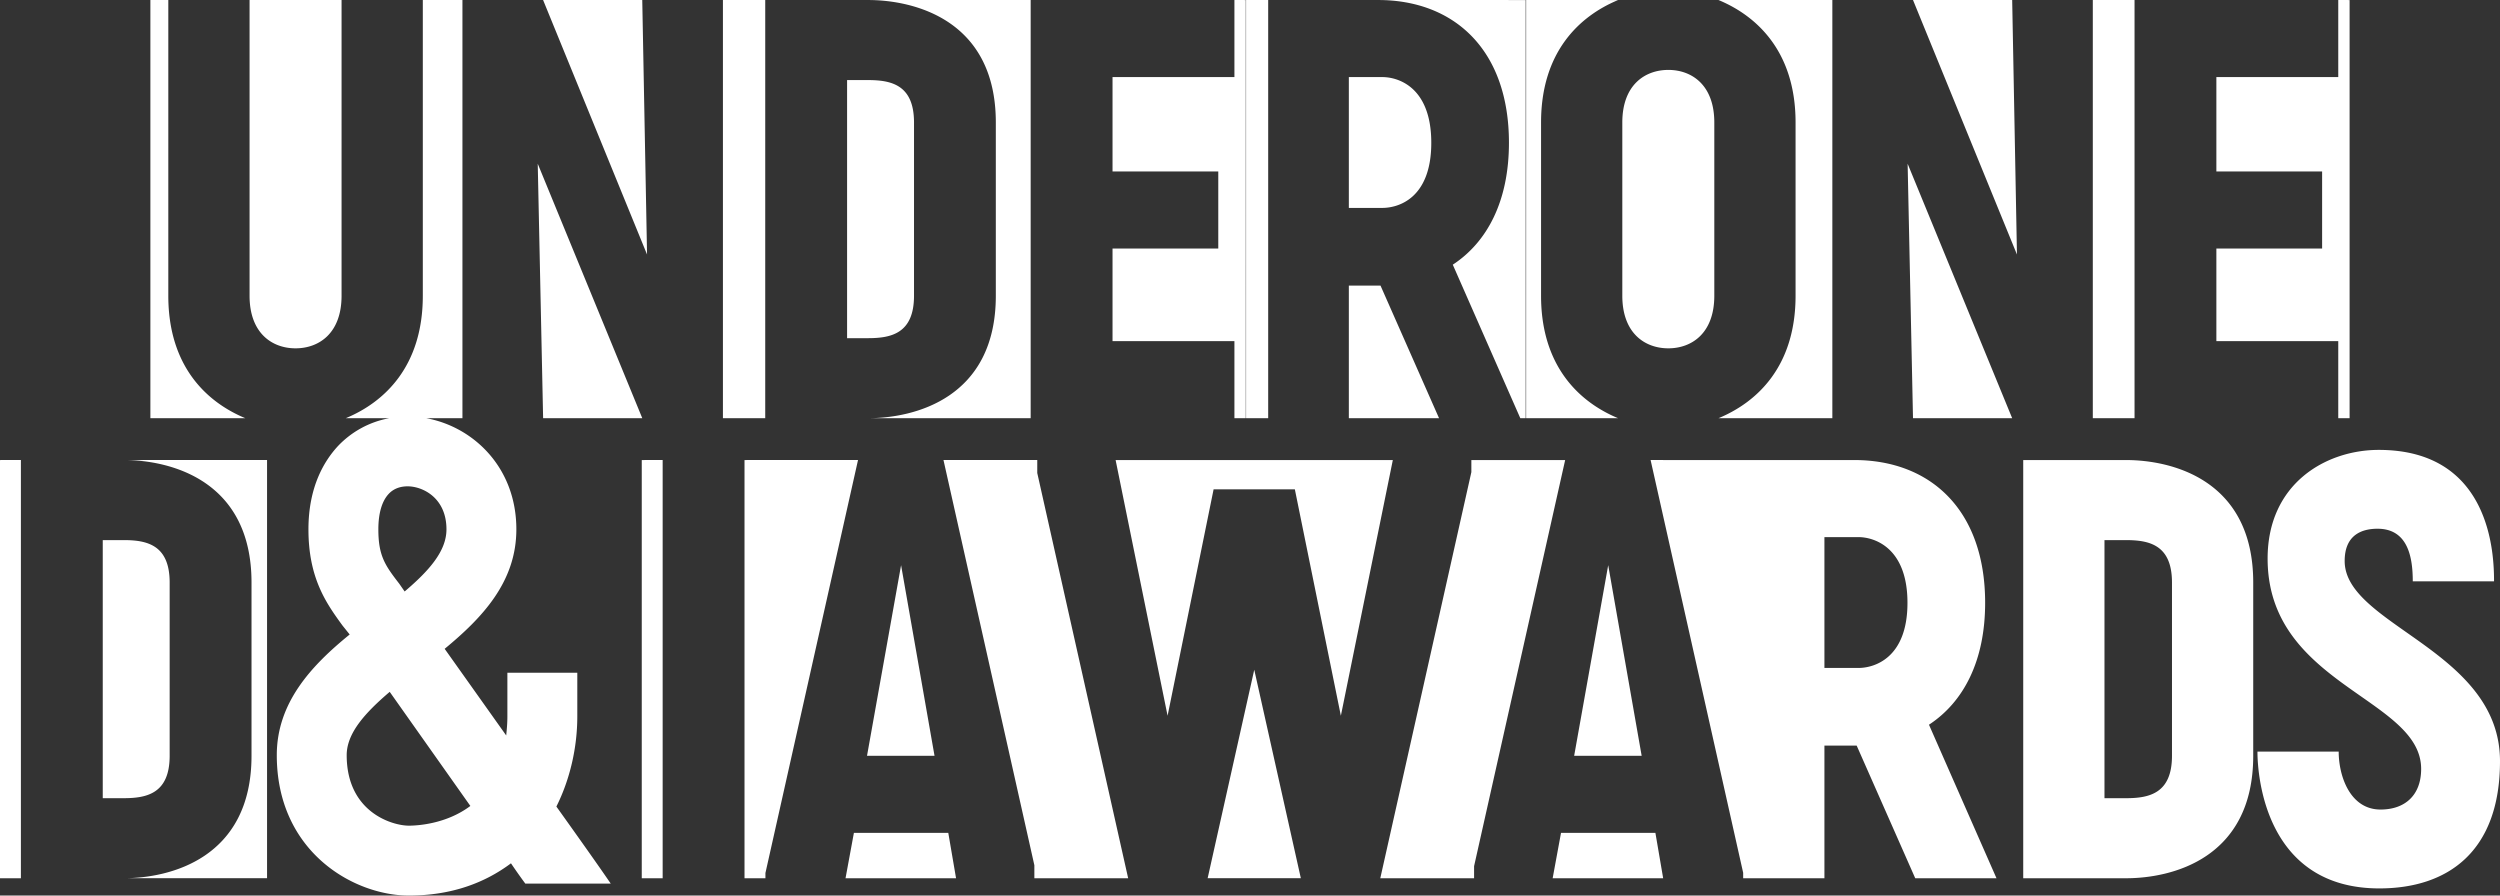
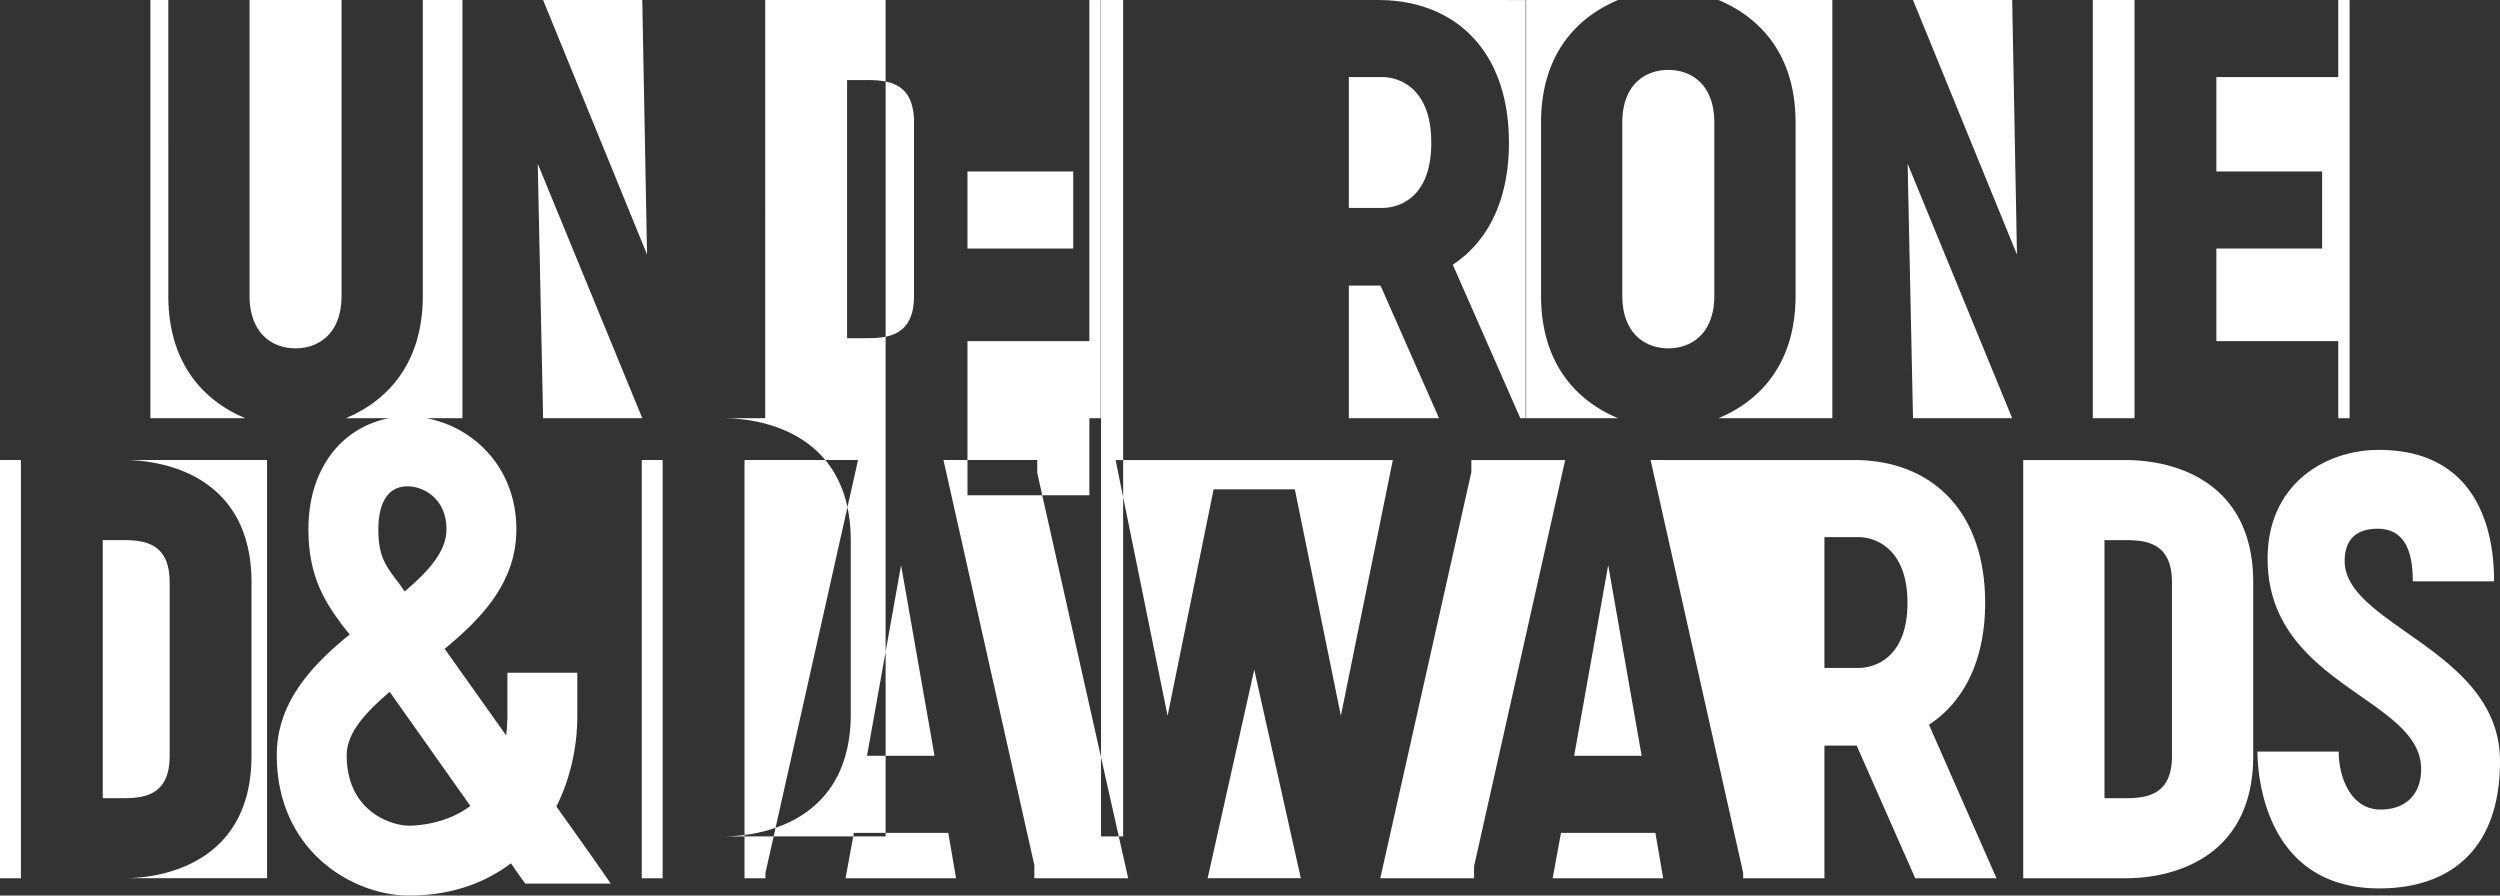
<svg xmlns="http://www.w3.org/2000/svg" width="361.857" height="129.626">
  <rect width="100%" height="100%" fill="#333333" stroke="none" />
-   <path d="M21.767.003v60.531h13.748c-5.621-2.333-11.153-7.522-11.153-17.725V.003h-2.595Zm14.356 0v42.803c0 5.447 3.283 7.612 6.656 7.612 3.374 0 6.66-2.162 6.66-7.612V.003H36.122Zm25.076 0v42.803c0 10.204-5.534 15.393-11.157 17.728h6.282a13.638 13.638 0 0 0-7.44 4.065c-1.903 2.075-4.239 5.794-4.239 12.02 0 7.09 2.595 10.721 4.93 13.923l1.038 1.296c-5.535 4.498-10.55 9.858-10.55 17.467 0 14.01 11.154 20.32 19.11 20.32 6.139 0 10.982-1.815 14.788-4.668a86.621 86.621 0 0 0 2.074 2.94h12.366c-1.47-2.162-4.41-6.313-7.868-11.154 1.988-3.978 3.027-8.562 3.027-13.057v-6.313H73.44v6.313c0 1.037-.086 1.9-.17 2.766l-8.908-12.54c5.447-4.495 10.377-9.683 10.377-17.293 0-9.003-6.26-14.836-13.02-16.085h5.216V0h-3.2L61.2.003Zm17.41 0L93.656 36.84 92.962.003H78.609Zm26.03 60.531h6.123V.003h-6.124v60.531ZM125.634.003c6.659 0 18.504 2.853 18.504 17.726v25.077c0 14.873-11.845 17.726-18.504 17.726h23.548V0h-2.795l-20.753.003Zm53.039 0v11.154h-17.642V24.82h15.306v11.154h-15.306v13.403h17.642v11.156h1.64V.005l-1.64-.002Zm1.686 60.531h3.202V.003h-3.202v60.531ZM199.472.003c10.982 0 18.937 7.176 18.937 20.666 0 8.388-3.114 14.356-8.129 17.642l9.774 22.223h.775V.005L199.472.003Zm21.424 0v60.531h13.315c-5.62-2.333-11.154-7.522-11.154-17.725V17.732c0-10.204 5.535-15.393 11.154-17.727L220.896.003Zm27.843 0c5.621 2.333 11.156 7.522 11.156 17.726v25.077c0 10.204-5.535 15.393-11.156 17.726h16.48V0h-3.075L248.74.003Zm28.154 0L291.94 36.84 291.249.003h-14.356Zm26.027 60.531h6.039V.003h-6.04v60.531ZM338.446.003v11.154h-17.642V24.82h15.306v11.154h-15.306v13.403h17.642v11.156h1.642V.005l-1.642-.002ZM241.478 10.12c-3.373 0-6.66 2.161-6.66 7.61v25.076c0 5.447 3.287 7.612 6.66 7.612 3.37 0 6.656-2.162 6.656-7.612V17.729c0-5.448-3.283-7.61-6.656-7.61m-46.243 1.038v18.937h4.844c2.333 0 7.089-1.382 7.089-9.425 0-8.042-4.756-9.512-7.09-9.512h-4.843Zm-72.625.433v37.358h3.027c3.374 0 6.66-.692 6.66-6.14V17.73c0-5.448-3.286-6.139-6.66-6.139h-3.027ZM77.833 23.697l.779 36.837h14.355L77.833 23.697Zm198.282 0 .778 36.837h14.356l-15.134-36.837Zm-80.88 17.641v19.196h13.058l-8.473-19.196h-4.585Zm149.07 23.781c-7.609 0-16.084 4.84-16.084 15.736 0 18.333 22.223 20.15 22.223 30.44 0 3.804-2.335 5.88-5.88 5.88-4.41 0-6.055-4.843-6.055-8.387h-11.758c0 3.803 1.296 19.803 17.639 19.803 9.858 0 17.467-5.276 17.467-18.42 0-16.084-22.482-19.63-22.482-28.97 0-3.804 2.507-4.67 4.757-4.67 4.41 0 5.1 4.153 5.1 7.61h11.763c0-3.716-.346-19.022-16.69-19.022M0 66.587v60.534h3.025v-60.54L0 66.587Zm17.9 0c6.66 0 18.505 2.853 18.505 17.729v25.076c0 14.874-11.845 17.726-18.505 17.726h20.754V66.581l-20.754.006Zm74.99 0v60.534h3.025v-60.54l-3.024.006Zm14.873 0v60.534h3.028v-.76l13.403-59.777h-13.403l-3.028.003Zm28.799 0 13.155 58.652v1.882h13.577l-13.158-58.657V66.58l-13.574.006Zm24.915 0L169 103.599l6.66-32.773h11.76l6.66 32.773 7.522-37.012h-40.125Zm51.492 0v1.75l-13.183 58.784h13.577v-1.75l13.183-58.784H212.97Zm25.943 0 13.4 59.748v.786h11.761v-19.196h4.67l8.474 19.196h11.762l-9.774-22.223c5.018-3.287 8.13-9.254 8.13-17.642 0-13.49-7.956-20.667-18.938-20.667h-15.908l-13.577-.002Zm53.936 0v60.534h14.873c6.659 0 18.418-2.853 18.418-17.726v-25.08c0-14.872-11.76-17.726-18.418-17.726l-14.873-.002ZM59 70.393c2.162 0 5.622 1.644 5.622 6.226 0 3.199-2.595 6.052-6.052 8.993l-.782-1.125c-2.074-2.679-3.024-4.062-3.024-7.868 0-2.336.52-4.065 1.47-5.102.866-.95 1.99-1.124 2.766-1.124m205.072 7.35h4.93c2.247 0 7.09 1.47 7.09 9.513 0 8.042-4.843 9.425-7.09 9.425h-4.93V77.743Zm-249.2.434v37.355H17.9c3.373 0 6.657-.692 6.657-6.14V84.316c0-5.448-3.284-6.14-6.657-6.14h-3.027Zm289.736 0h3.112c3.373 0 6.659.69 6.659 6.139v25.076c0 5.448-3.286 6.14-6.659 6.14h-3.112V78.177Zm-174.184 3.631-4.93 27.584h9.77l-4.84-27.584Zm102.35 0-4.927 27.584h9.77l-4.842-27.584ZM181.544 96.94l-6.747 30.178h13.49l-6.743-30.178Zm-125.137 3.199 11.674 16.517c-3.457 2.595-7.61 2.853-8.908 2.853-2.333 0-8.992-1.9-8.992-10.204 0-3.198 2.681-6.139 6.226-9.166m67.189 20.408-1.212 6.571h15.998l-1.125-6.571h-13.661Zm102.35 0-1.211 6.571h15.996l-1.124-6.571h-13.66Z" fill="#fff" fill-rule="evenodd" data-name="Path 98" />
+   <path d="M21.767.003v60.531h13.748c-5.621-2.333-11.153-7.522-11.153-17.725V.003h-2.595Zm14.356 0v42.803c0 5.447 3.283 7.612 6.656 7.612 3.374 0 6.66-2.162 6.66-7.612V.003H36.122Zm25.076 0v42.803c0 10.204-5.534 15.393-11.157 17.728h6.282a13.638 13.638 0 0 0-7.44 4.065c-1.903 2.075-4.239 5.794-4.239 12.02 0 7.09 2.595 10.721 4.93 13.923l1.038 1.296c-5.535 4.498-10.55 9.858-10.55 17.467 0 14.01 11.154 20.32 19.11 20.32 6.139 0 10.982-1.815 14.788-4.668a86.621 86.621 0 0 0 2.074 2.94h12.366c-1.47-2.162-4.41-6.313-7.868-11.154 1.988-3.978 3.027-8.562 3.027-13.057v-6.313H73.44v6.313c0 1.037-.086 1.9-.17 2.766l-8.908-12.54c5.447-4.495 10.377-9.683 10.377-17.293 0-9.003-6.26-14.836-13.02-16.085h5.216V0h-3.2L61.2.003Zm17.41 0L93.656 36.84 92.962.003H78.609Zm26.03 60.531h6.123V.003h-6.124v60.531Zc6.659 0 18.504 2.853 18.504 17.726v25.077c0 14.873-11.845 17.726-18.504 17.726h23.548V0h-2.795l-20.753.003Zm53.039 0v11.154h-17.642V24.82h15.306v11.154h-15.306v13.403h17.642v11.156h1.64V.005l-1.64-.002Zm1.686 60.531h3.202V.003h-3.202v60.531ZM199.472.003c10.982 0 18.937 7.176 18.937 20.666 0 8.388-3.114 14.356-8.129 17.642l9.774 22.223h.775V.005L199.472.003Zm21.424 0v60.531h13.315c-5.62-2.333-11.154-7.522-11.154-17.725V17.732c0-10.204 5.535-15.393 11.154-17.727L220.896.003Zm27.843 0c5.621 2.333 11.156 7.522 11.156 17.726v25.077c0 10.204-5.535 15.393-11.156 17.726h16.48V0h-3.075L248.74.003Zm28.154 0L291.94 36.84 291.249.003h-14.356Zm26.027 60.531h6.039V.003h-6.04v60.531ZM338.446.003v11.154h-17.642V24.82h15.306v11.154h-15.306v13.403h17.642v11.156h1.642V.005l-1.642-.002ZM241.478 10.12c-3.373 0-6.66 2.161-6.66 7.61v25.076c0 5.447 3.287 7.612 6.66 7.612 3.37 0 6.656-2.162 6.656-7.612V17.729c0-5.448-3.283-7.61-6.656-7.61m-46.243 1.038v18.937h4.844c2.333 0 7.089-1.382 7.089-9.425 0-8.042-4.756-9.512-7.09-9.512h-4.843Zm-72.625.433v37.358h3.027c3.374 0 6.66-.692 6.66-6.14V17.73c0-5.448-3.286-6.139-6.66-6.139h-3.027ZM77.833 23.697l.779 36.837h14.355L77.833 23.697Zm198.282 0 .778 36.837h14.356l-15.134-36.837Zm-80.88 17.641v19.196h13.058l-8.473-19.196h-4.585Zm149.07 23.781c-7.609 0-16.084 4.84-16.084 15.736 0 18.333 22.223 20.15 22.223 30.44 0 3.804-2.335 5.88-5.88 5.88-4.41 0-6.055-4.843-6.055-8.387h-11.758c0 3.803 1.296 19.803 17.639 19.803 9.858 0 17.467-5.276 17.467-18.42 0-16.084-22.482-19.63-22.482-28.97 0-3.804 2.507-4.67 4.757-4.67 4.41 0 5.1 4.153 5.1 7.61h11.763c0-3.716-.346-19.022-16.69-19.022M0 66.587v60.534h3.025v-60.54L0 66.587Zm17.9 0c6.66 0 18.505 2.853 18.505 17.729v25.076c0 14.874-11.845 17.726-18.505 17.726h20.754V66.581l-20.754.006Zm74.99 0v60.534h3.025v-60.54l-3.024.006Zm14.873 0v60.534h3.028v-.76l13.403-59.777h-13.403l-3.028.003Zm28.799 0 13.155 58.652v1.882h13.577l-13.158-58.657V66.58l-13.574.006Zm24.915 0L169 103.599l6.66-32.773h11.76l6.66 32.773 7.522-37.012h-40.125Zm51.492 0v1.75l-13.183 58.784h13.577v-1.75l13.183-58.784H212.97Zm25.943 0 13.4 59.748v.786h11.761v-19.196h4.67l8.474 19.196h11.762l-9.774-22.223c5.018-3.287 8.13-9.254 8.13-17.642 0-13.49-7.956-20.667-18.938-20.667h-15.908l-13.577-.002Zm53.936 0v60.534h14.873c6.659 0 18.418-2.853 18.418-17.726v-25.08c0-14.872-11.76-17.726-18.418-17.726l-14.873-.002ZM59 70.393c2.162 0 5.622 1.644 5.622 6.226 0 3.199-2.595 6.052-6.052 8.993l-.782-1.125c-2.074-2.679-3.024-4.062-3.024-7.868 0-2.336.52-4.065 1.47-5.102.866-.95 1.99-1.124 2.766-1.124m205.072 7.35h4.93c2.247 0 7.09 1.47 7.09 9.513 0 8.042-4.843 9.425-7.09 9.425h-4.93V77.743Zm-249.2.434v37.355H17.9c3.373 0 6.657-.692 6.657-6.14V84.316c0-5.448-3.284-6.14-6.657-6.14h-3.027Zm289.736 0h3.112c3.373 0 6.659.69 6.659 6.139v25.076c0 5.448-3.286 6.14-6.659 6.14h-3.112V78.177Zm-174.184 3.631-4.93 27.584h9.77l-4.84-27.584Zm102.35 0-4.927 27.584h9.77l-4.842-27.584ZM181.544 96.94l-6.747 30.178h13.49l-6.743-30.178Zm-125.137 3.199 11.674 16.517c-3.457 2.595-7.61 2.853-8.908 2.853-2.333 0-8.992-1.9-8.992-10.204 0-3.198 2.681-6.139 6.226-9.166m67.189 20.408-1.212 6.571h15.998l-1.125-6.571h-13.661Zm102.35 0-1.211 6.571h15.996l-1.124-6.571h-13.66Z" fill="#fff" fill-rule="evenodd" data-name="Path 98" />
</svg>